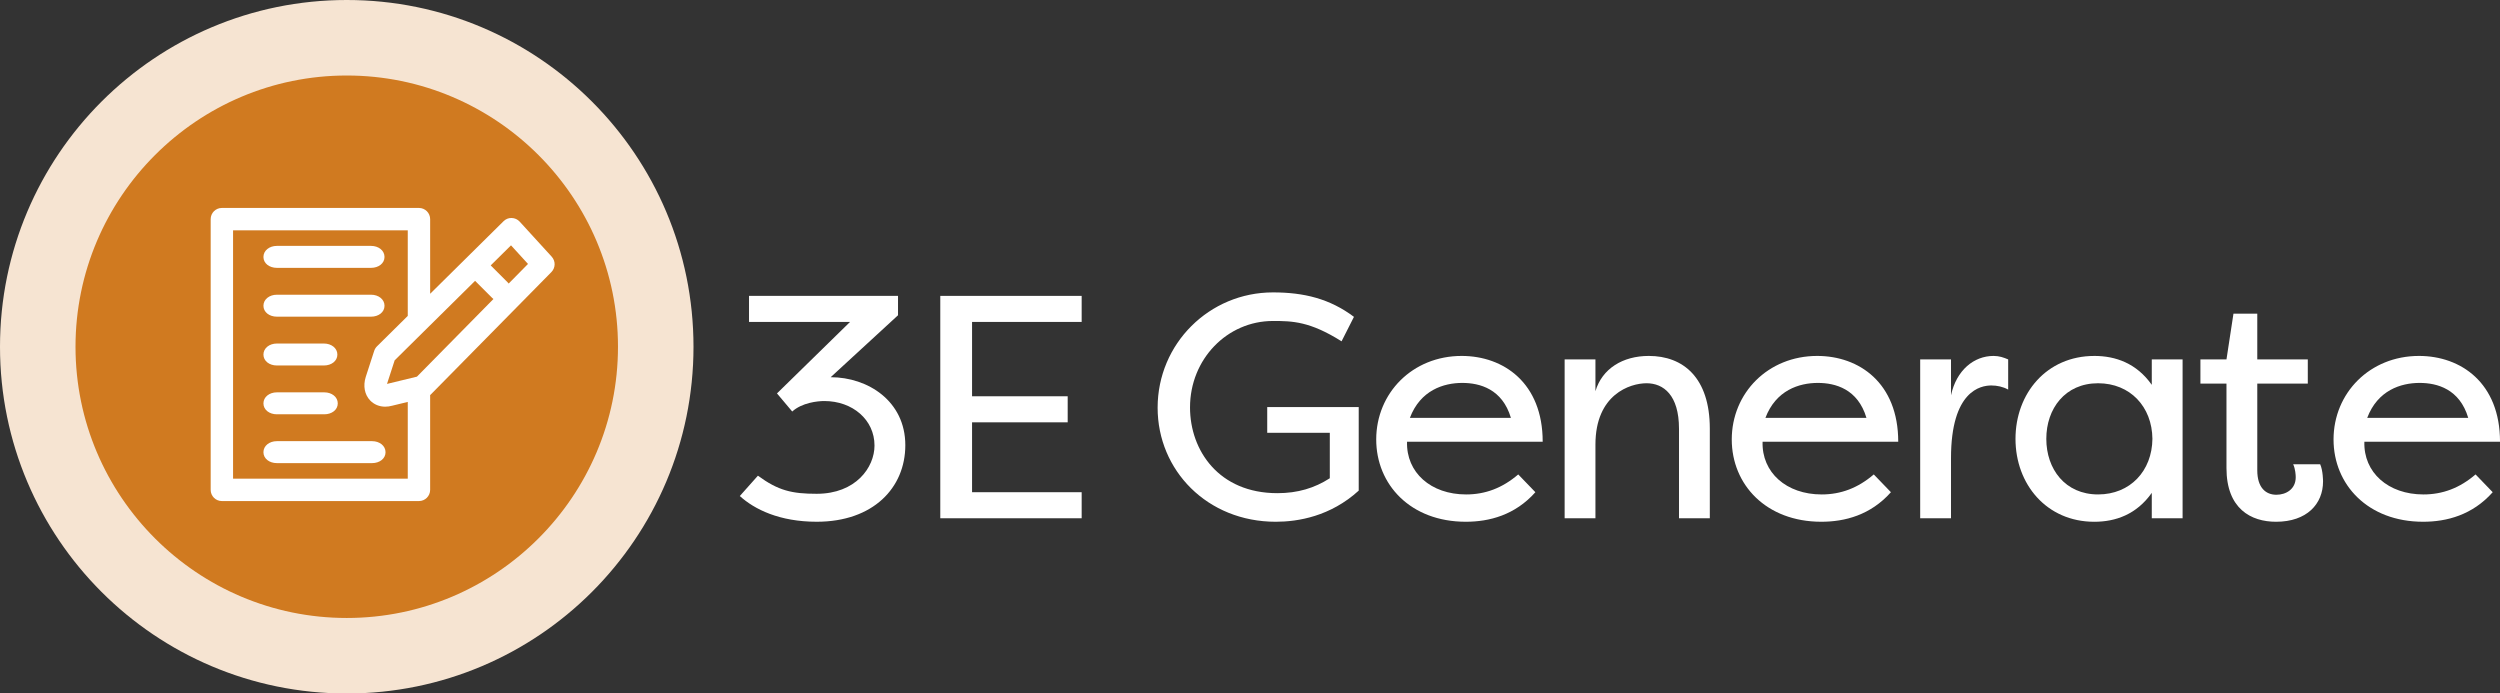
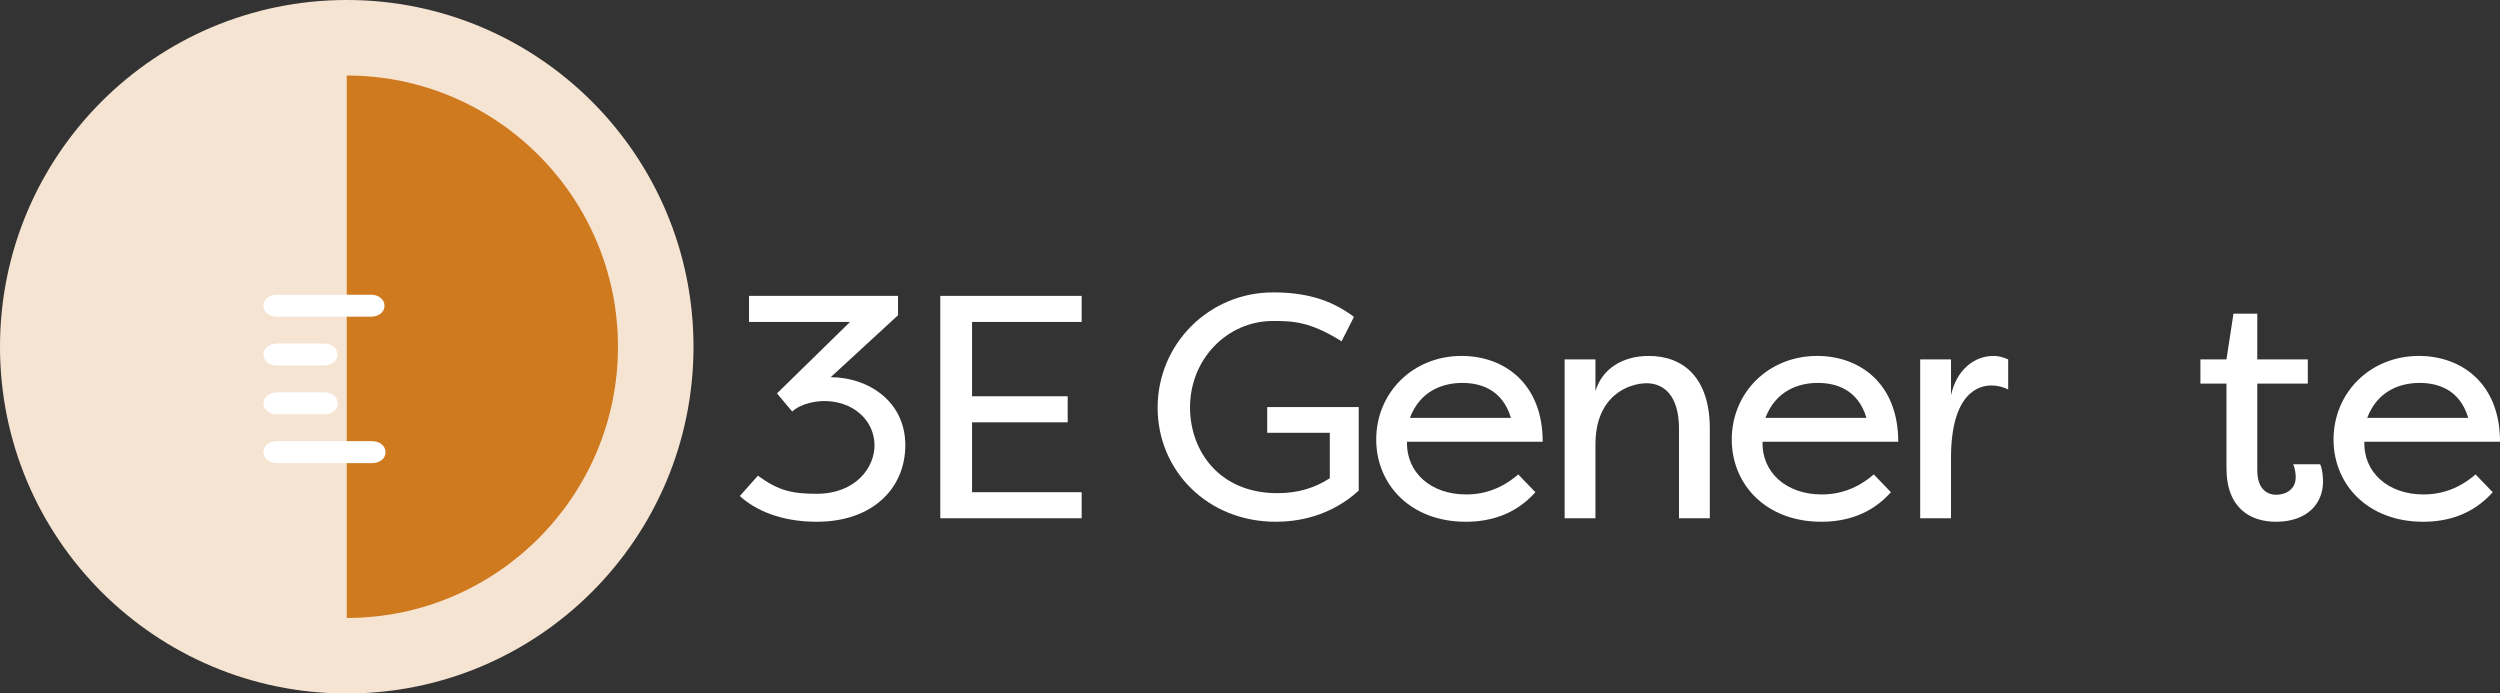
<svg xmlns="http://www.w3.org/2000/svg" xmlns:xlink="http://www.w3.org/1999/xlink" id="Layer_1" data-name="Layer 1" viewBox="0 0 343.902 95.397">
  <rect x="0" y="0" width="343.902" height="95.397" fill="#333333" stroke="none" />
  <g id="logoMark">
    <path id="logoMark__CompoundPathItem_" data-name="logoMark &amp;lt;CompoundPathItem&amp;gt;" d="M47.699,0C21.355,0,0,21.355,0,47.699s21.355,47.699,47.699,47.699,47.699-21.355,47.699-47.699S74.042,0,47.699,0h0Z" style="fill: #f6e4d2;" />
    <a xlink:href="46.0964705882353">
-       <path id="logoMark__PathItem_" data-name="logoMark &amp;lt;PathItem&amp;gt;" d="M47.699,10.387c20.574,0,37.311,16.738,37.311,37.311s-16.738,37.311-37.311,37.311S10.387,68.272,10.387,47.699,27.125,10.387,47.699,10.387" style="fill: #d07a20;" />
+       <path id="logoMark__PathItem_" data-name="logoMark &amp;lt;PathItem&amp;gt;" d="M47.699,10.387c20.574,0,37.311,16.738,37.311,37.311s-16.738,37.311-37.311,37.311" style="fill: #d07a20;" />
    </a>
-     <path id="logoMark__CompoundPathItem_-2" data-name="logoMark &amp;lt;CompoundPathItem&amp;gt;" d="M75.892,35.309l-4.404-4.821c-.282-.31-.679-.49-1.097-.501-.437-.018-.824,.15-1.122,.444l-10.097,9.981v-10.267c0-.85-.69-1.54-1.54-1.54H30.52c-.851,0-1.54,.69-1.54,1.54v37.241c0,.851,.689,1.54,1.54,1.54h27.111c.85,0,1.54-.689,1.54-1.54v-13.046c.022-.02,.049-.033,.07-.054l16.61-16.859c.575-.584,.593-1.515,.04-2.119Zm-43.832,30.538V31.686h24.031v11.772l-4.234,4.185c-.175,.173-.306,.386-.382,.62l-1.166,3.596c-.385,1.226-.156,2.434,.614,3.232,.541,.561,1.273,.852,2.07,.852,.31,0,.629-.044,.952-.133l2.146-.52v10.559h-24.031Zm25.295-14.034l-4.117,.998,.005-.017,1.046-3.225,11.064-10.937,2.355,2.355c.054,.054,.112,.098,.169,.145l-10.522,10.68Zm12.619-12.808c-.043-.051-.082-.104-.13-.152l-2.343-2.343,2.793-2.761,2.338,2.559-2.658,2.698Z" style="fill: #fff;" />
    <a xlink:href="1.4210854715202e-14">
      <path id="logoMark__PathItem_-2" data-name="logoMark &amp;lt;PathItem&amp;gt;" d="M38.082,43.561h12.969c1.018,0,1.843-.611,1.843-1.499s-.825-1.52-1.843-1.52h-12.969c-1.019,0-1.843,.633-1.843,1.52s.825,1.499,1.843,1.499Z" style="fill: #fff;" />
    </a>
    <a xlink:href="1.4210854715202e-14">
-       <path id="logoMark__PathItem_-3" data-name="logoMark &amp;lt;PathItem&amp;gt;" d="M38.082,36.846h12.969c1.018,0,1.843-.611,1.843-1.499s-.825-1.521-1.843-1.521h-12.969c-1.019,0-1.843,.633-1.843,1.521s.825,1.499,1.843,1.499Z" style="fill: #fff;" />
-     </a>
+       </a>
    <a xlink:href="1.4210854715202e-14">
      <path id="logoMark__PathItem_-4" data-name="logoMark &amp;lt;PathItem&amp;gt;" d="M51.192,60.687h-13.11c-1.019,0-1.843,.633-1.843,1.52s.825,1.499,1.843,1.499h13.11c1.018,0,1.843-.611,1.843-1.499s-.826-1.52-1.843-1.52Z" style="fill: #fff;" />
    </a>
    <a xlink:href="1.4210854715202e-14">
      <path id="logoMark__PathItem_-5" data-name="logoMark &amp;lt;PathItem&amp;gt;" d="M38.082,56.991h6.539c1.018,0,1.843-.611,1.843-1.499s-.825-1.52-1.843-1.52h-6.539c-1.019,0-1.843,.633-1.843,1.52s.825,1.499,1.843,1.499Z" style="fill: #fff;" />
    </a>
    <a xlink:href="1.4210854715202e-14">
      <path id="logoMark__PathItem_-6" data-name="logoMark &amp;lt;PathItem&amp;gt;" d="M38.082,50.276h6.484c1.018,0,1.843-.611,1.843-1.499s-.825-1.52-1.843-1.52h-6.484c-1.019,0-1.843,.633-1.843,1.52s.825,1.499,1.843,1.499Z" style="fill: #fff;" />
    </a>
  </g>
  <path id="fullLogo" d="M120.297,61.285c0-3.539-3.015-6.118-6.904-6.118-.918,0-3.06,.219-4.414,1.442l-2.098-2.491,10.051-9.833h-13.897v-3.583h20.496v2.666l-9.265,8.521c5.113,0,10.27,3.277,10.27,9.352,0,5.856-4.414,10.531-12.192,10.531-5.113,0-8.565-1.704-10.576-3.539l2.491-2.797c2.797,2.054,4.676,2.49,8.085,2.49,5.375,0,7.953-3.627,7.953-6.643Z" style="fill: #fff;" />
  <path id="fullLogo-2" data-name="fullLogo" d="M148.794,71.293h-19.447v-30.591h19.447v3.583h-15.077v10.227h13.154v3.584h-13.154v9.613h15.077v3.584Z" style="fill: #fff;" />
  <path id="fullLogo-3" data-name="fullLogo" d="M163.7,56.041c0,5.943,3.977,11.8,12.018,11.8,2.797,0,5.113-.699,7.211-2.054v-6.25h-8.609v-3.539h12.586v11.493c-3.889,3.54-8.347,4.282-11.405,4.282-9.44,0-16.257-7.079-16.257-15.688,0-8.827,7.123-15.863,15.863-15.863,4.282,0,7.822,.874,11.144,3.364l-1.704,3.365c-4.37-2.753-6.773-2.797-9.44-2.797-6.293,0-11.406,5.244-11.406,11.887Z" style="fill: #fff;" />
  <path id="fullLogo-4" data-name="fullLogo" d="M211.208,67.709c-2.797,3.147-6.337,4.064-9.57,4.064-7.604,0-12.324-5.113-12.324-11.318,0-6.381,4.982-11.493,11.756-11.493,5.769,0,11.144,3.714,11.144,11.799h-18.66c-.131,4.239,3.277,7.255,8.128,7.255,2.623,0,4.982-.874,7.168-2.754l2.359,2.447Zm-17.262-10.226h13.896c-1.18-3.977-4.282-4.808-6.686-4.808-2.579,0-5.769,1.006-7.211,4.808Z" style="fill: #fff;" />
  <path id="fullLogo-5" data-name="fullLogo" d="M230.964,58.969c0-4.632-2.142-6.249-4.458-6.249-2.272,0-7.036,1.53-7.036,8.435v10.139h-4.238v-21.851h4.238v4.37c.918-3.103,3.759-4.851,7.342-4.851,4.721,0,8.391,2.972,8.391,10.007v12.324h-4.238v-12.324Z" style="fill: #fff;" />
  <path id="fullLogo-6" data-name="fullLogo" d="M260.116,67.709c-2.797,3.147-6.337,4.064-9.57,4.064-7.604,0-12.324-5.113-12.324-11.318,0-6.381,4.982-11.493,11.756-11.493,5.769,0,11.144,3.714,11.144,11.799h-18.66c-.131,4.239,3.277,7.255,8.128,7.255,2.623,0,4.982-.874,7.168-2.754l2.359,2.447Zm-17.262-10.226h13.896c-1.18-3.977-4.282-4.808-6.686-4.808-2.579,0-5.769,1.006-7.211,4.808Z" style="fill: #fff;" />
  <path id="fullLogo-7" data-name="fullLogo" d="M268.38,54.381c.742-3.453,3.147-5.419,5.856-5.419,.787,0,1.398,.218,2.01,.48v4.151c-.699-.393-1.529-.568-2.315-.568-1.442,0-5.55,.699-5.55,10.008v8.26h-4.239v-21.851h4.239v4.939Z" style="fill: #fff;" />
-   <path id="fullLogo-8" data-name="fullLogo" d="M288.091,48.962c2.928,0,5.812,1.005,7.91,3.977v-3.496h4.238v21.851h-4.238v-3.496c-2.098,2.972-4.982,3.977-7.91,3.977-6.555,0-10.838-5.156-10.838-11.406s4.283-11.405,10.838-11.405Zm.524,3.758c-4.545,0-7.123,3.496-7.123,7.647s2.578,7.648,7.123,7.648c4.414,0,7.429-3.234,7.473-7.648-.044-4.413-3.059-7.647-7.473-7.647Z" style="fill: #fff;" />
  <path id="fullLogo-9" data-name="fullLogo" d="M310.513,64.695c0,2.403,1.181,3.364,2.623,3.364,1.355,0,2.665-.786,2.665-2.403,0-.306-.044-1.136-.35-1.792h3.715c.394,.875,.394,2.36,.394,2.36,0,3.103-2.228,5.55-6.468,5.55-3.452,0-6.817-1.791-6.817-7.385v-11.625h-3.584v-3.321h3.584l.961-6.293h3.277v6.293h6.949v3.321h-6.949v11.931Z" style="fill: #fff;" />
  <path id="fullLogo-10" data-name="fullLogo" d="M342.898,67.709c-2.797,3.147-6.337,4.064-9.57,4.064-7.604,0-12.324-5.113-12.324-11.318,0-6.381,4.982-11.493,11.756-11.493,5.769,0,11.144,3.714,11.144,11.799h-18.66c-.131,4.239,3.277,7.255,8.128,7.255,2.623,0,4.982-.874,7.168-2.754l2.359,2.447Zm-17.262-10.226h13.896c-1.18-3.977-4.282-4.808-6.686-4.808-2.579,0-5.769,1.006-7.211,4.808Z" style="fill: #fff;" />
</svg>